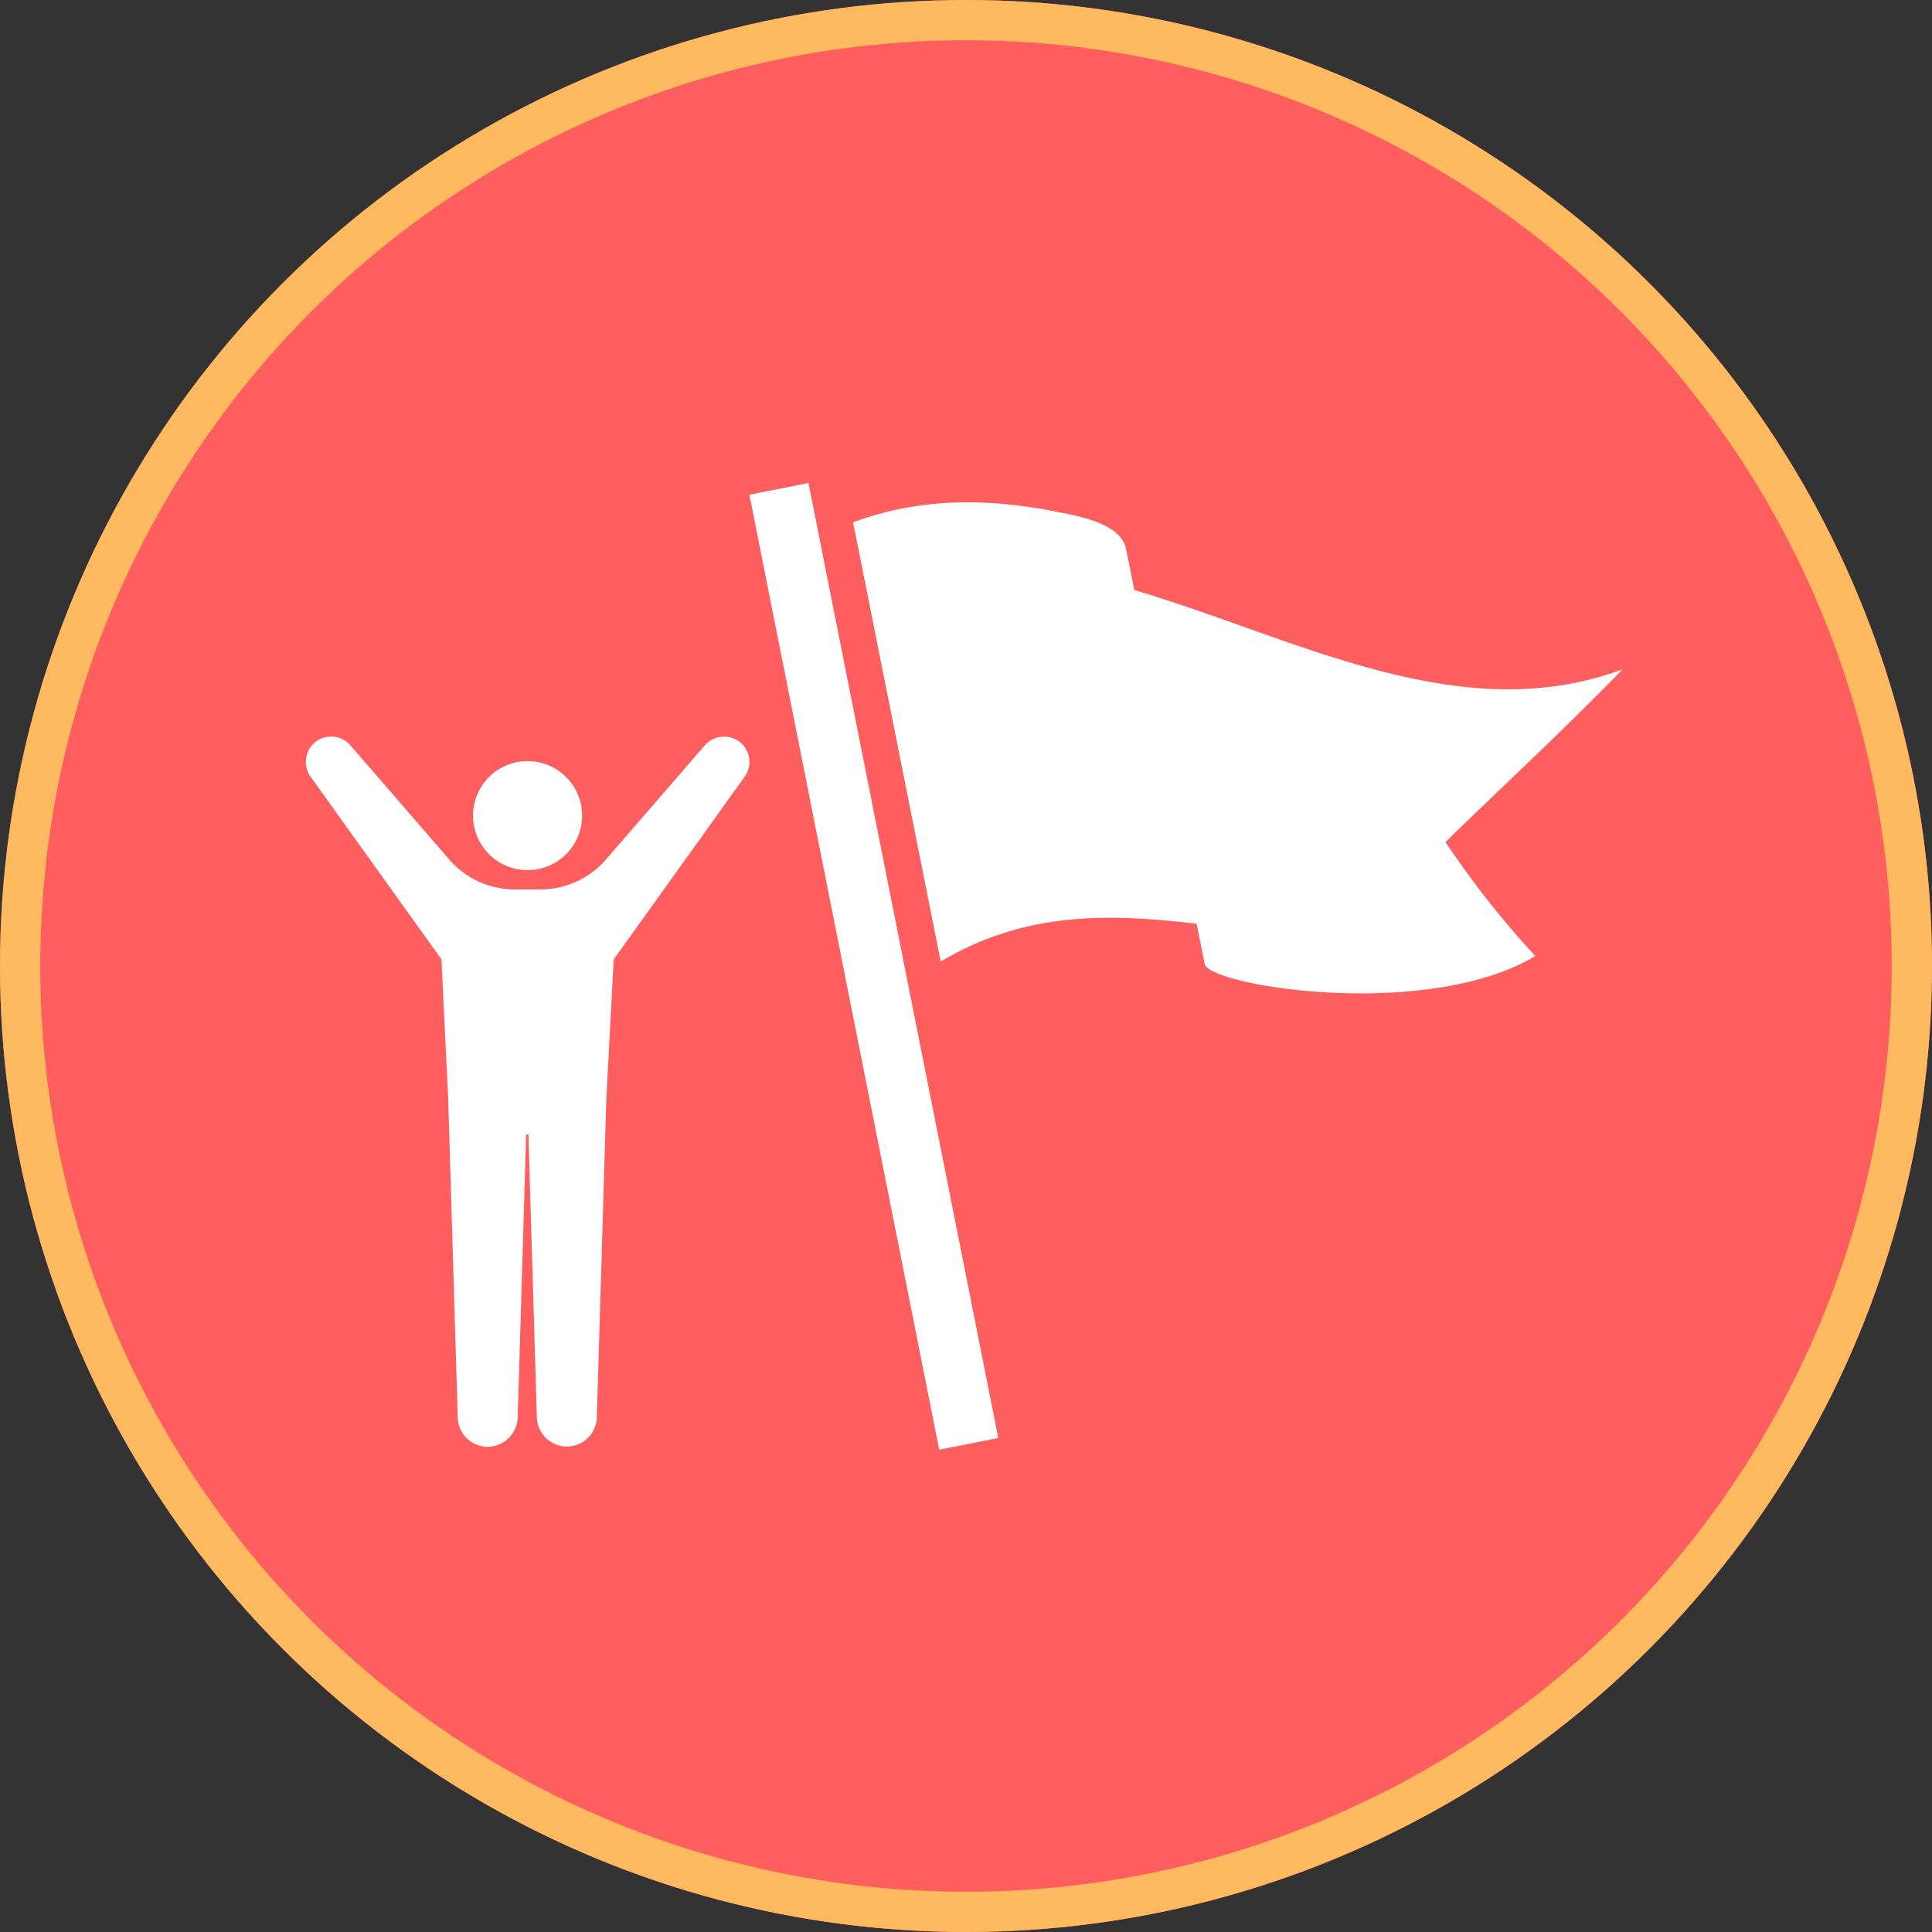
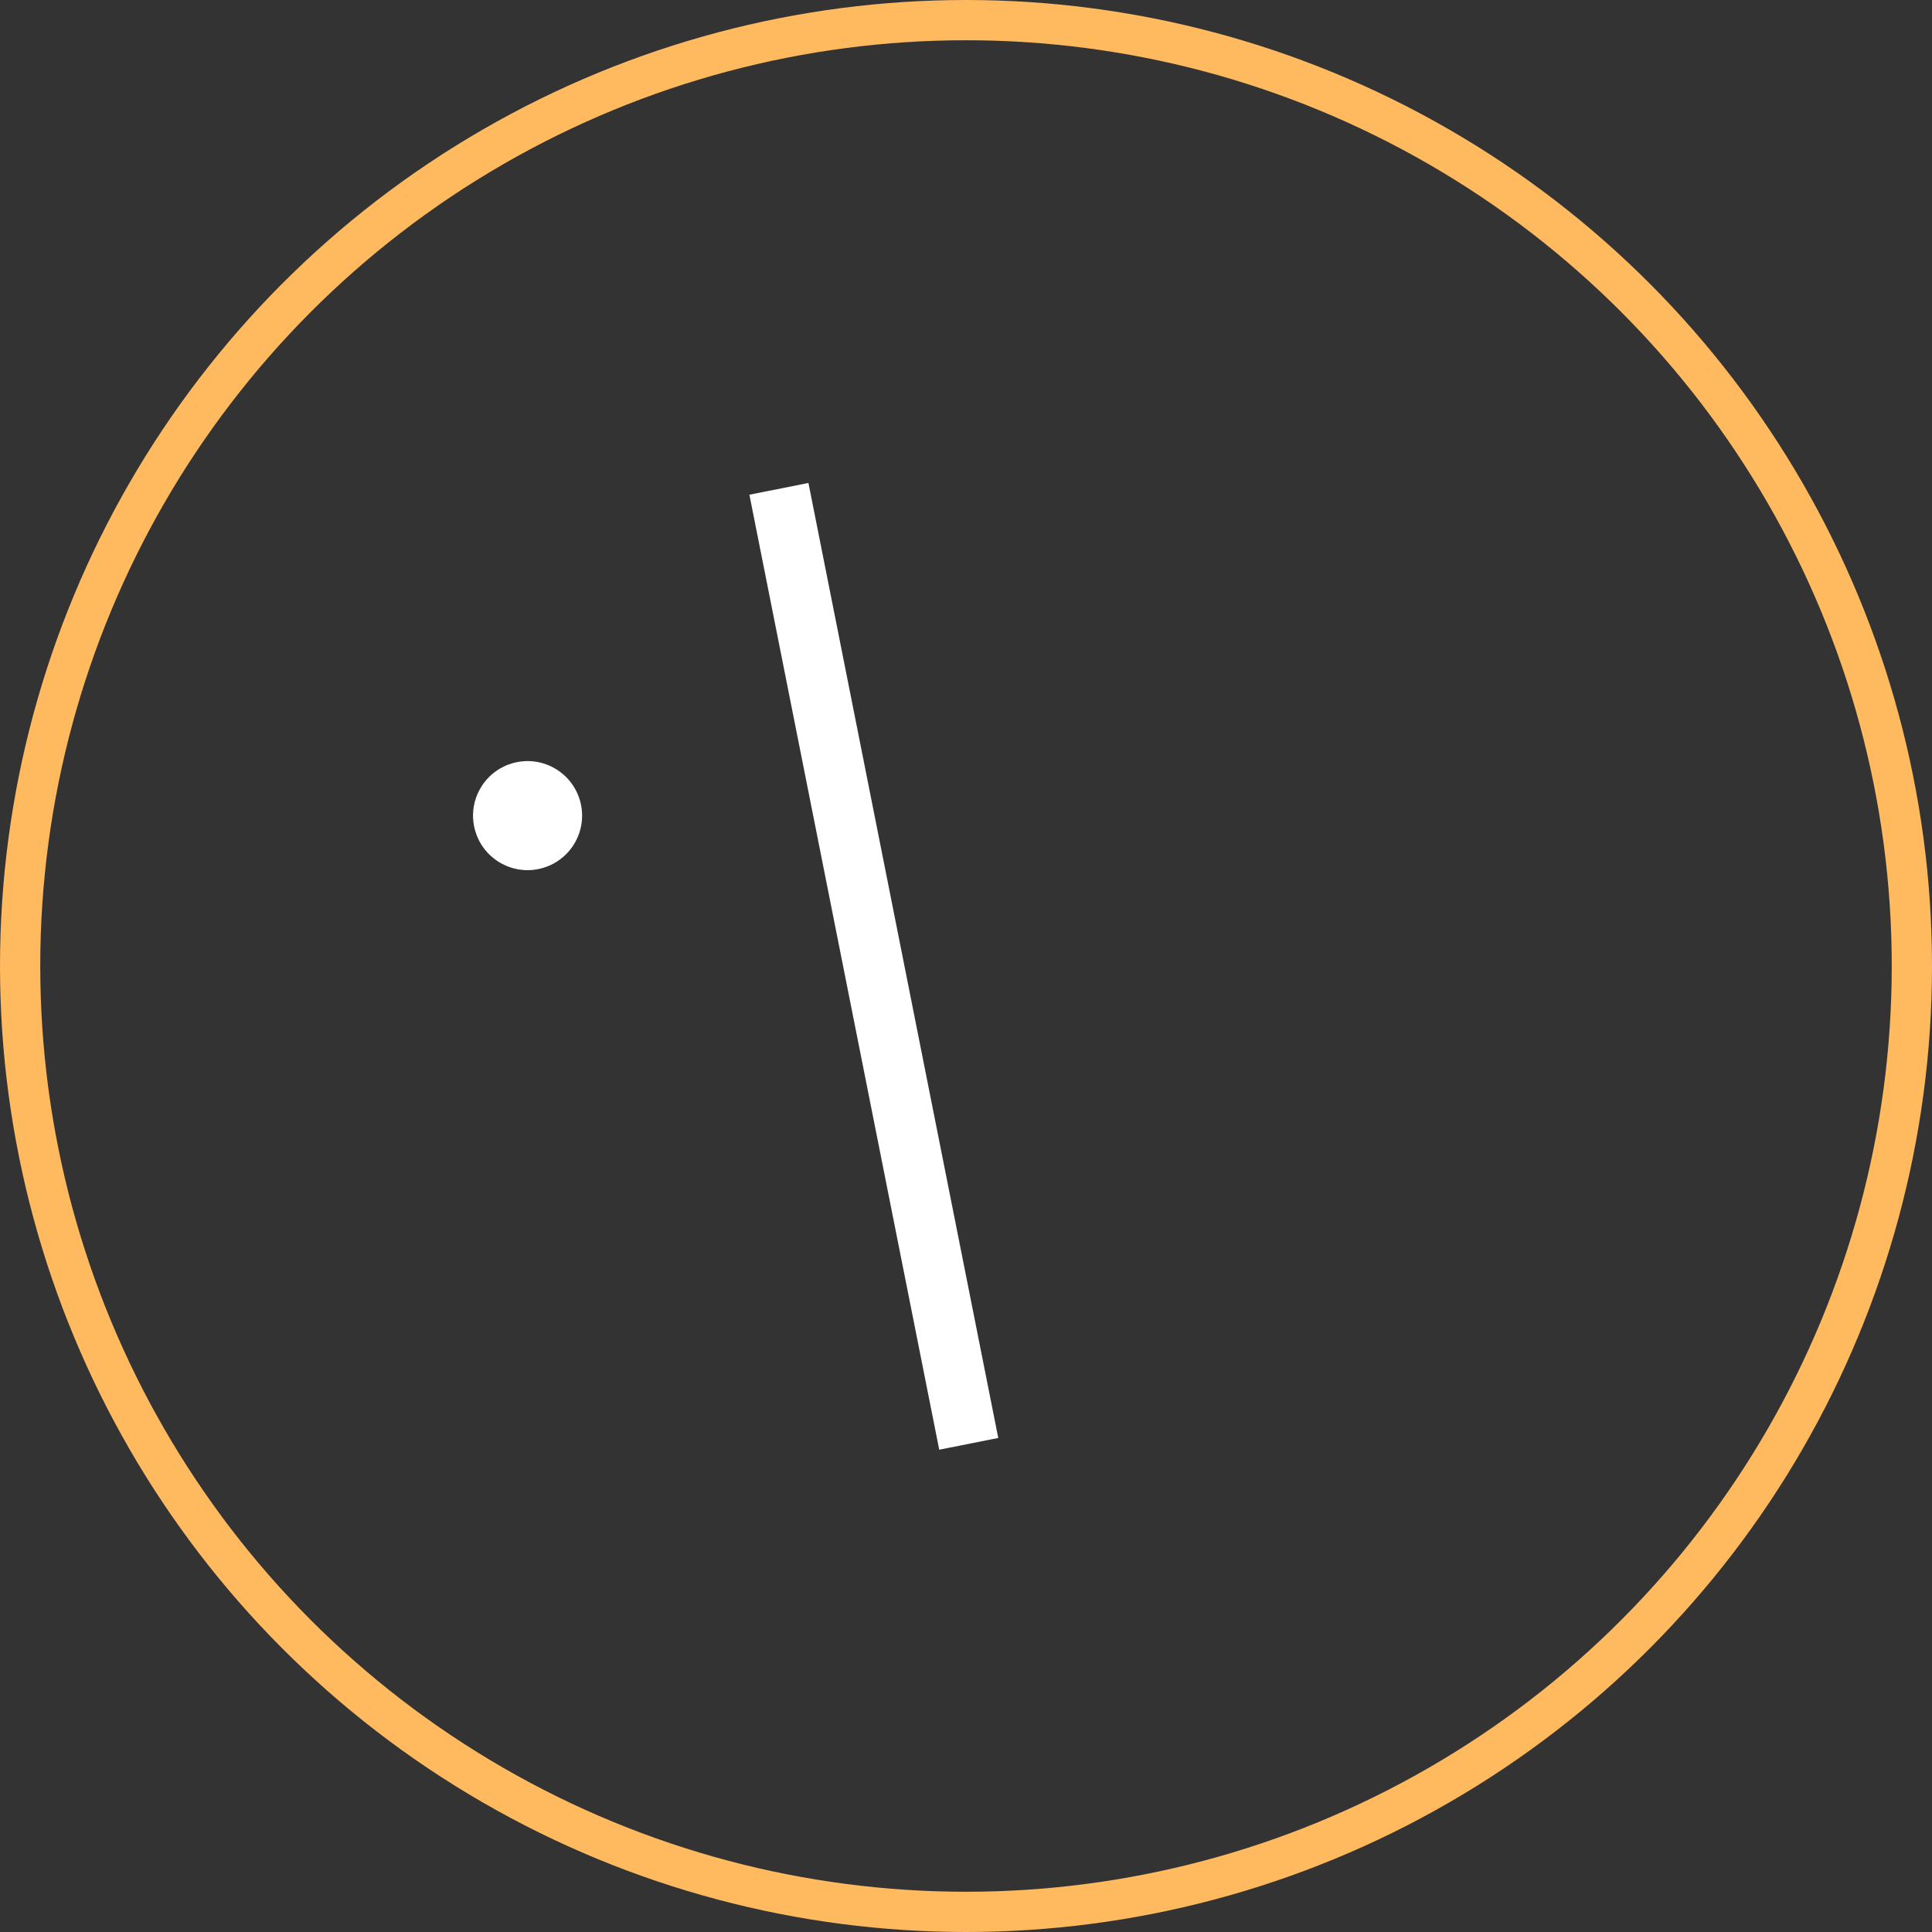
<svg xmlns="http://www.w3.org/2000/svg" width="240" height="240" viewBox="0 0 240 240">
  <rect x="0" y="0" width="240" height="240" fill="#333333" stroke="none" />
  <g id="グループ_37" data-name="グループ 37" transform="translate(-873 -3255)">
    <g id="楕円形_10" data-name="楕円形 10" transform="translate(873 3255)" fill="#ff5e5e" stroke="#ffb95e" stroke-width="5">
-       <circle cx="120" cy="120" r="120" stroke="none" />
      <circle cx="120" cy="120" r="117.5" fill="none" />
    </g>
    <g id="グループ_20" data-name="グループ 20" transform="translate(-39.688 -25)">
      <g id="レイヤー_2" data-name="レイヤー 2" transform="translate(950.688 3371.494)">
        <g id="contents" transform="translate(0 0)">
-           <path id="パス_35" data-name="パス 35" d="M53.835.611a3.2,3.2,0,0,0-4.315.515L37.264,15.273a10.731,10.731,0,0,1-8.111,3.705H25.934a10.731,10.731,0,0,1-8.111-3.7L5.52,1.071a3.162,3.162,0,0,0-4.4-.36,3.2,3.2,0,0,0-.5,4.317L16.838,27.657s.834,17.085.842,17.359l1.185,39.59a3.733,3.733,0,0,0,3.832,3.61,3.776,3.776,0,0,0,3.615-3.7l1.049-35.1h.282l1.052,35.192a3.724,3.724,0,0,0,7.442,0l1.183-39.589c0-.069.92-17.35.92-17.35L54.508,4.97A3.162,3.162,0,0,0,53.835.611Z" transform="translate(-0.001 0.015)" fill="#fff" />
          <ellipse id="楕円形_9" data-name="楕円形 9" cx="6.773" cy="6.773" rx="6.773" ry="6.773" transform="translate(19.317 4.908) rotate(-14.11)" fill="#fff" />
        </g>
      </g>
      <g id="レイヤー_2-2" data-name="レイヤー 2" transform="translate(1005.781 3340)">
        <g id="contents-2" data-name="contents" transform="translate(0 0)">
          <rect id="長方形_42" data-name="長方形 42" width="7.476" height="120.93" transform="matrix(0.981, -0.195, 0.195, 0.981, 0, 1.455)" fill="#fff" />
-           <path id="パス_36" data-name="パス 36" d="M156.771,32.157c-20.223,7.518-40.445-3.832-60.668-9.846-.573-2.861-.965-4.792-1.053-5.205-.71-3.067-5.822-3.964-8.5-4.5-8.46-1.685-16.922-1.847-25.384,1.3L72.052,68.465c8.175-4.887,16.349-5.772,24.524-5.348,2.423.126,4.845.367,7.268.651.531,2.667.9,4.5.994,4.99.556,2.738,27.551,7.1,41.077-.98a114.4,114.4,0,0,1-11.165-14.162C141.353,47.175,148.7,40.415,156.771,32.157Z" transform="translate(-48.285 -9.017)" fill="#fff" />
        </g>
      </g>
    </g>
  </g>
</svg>